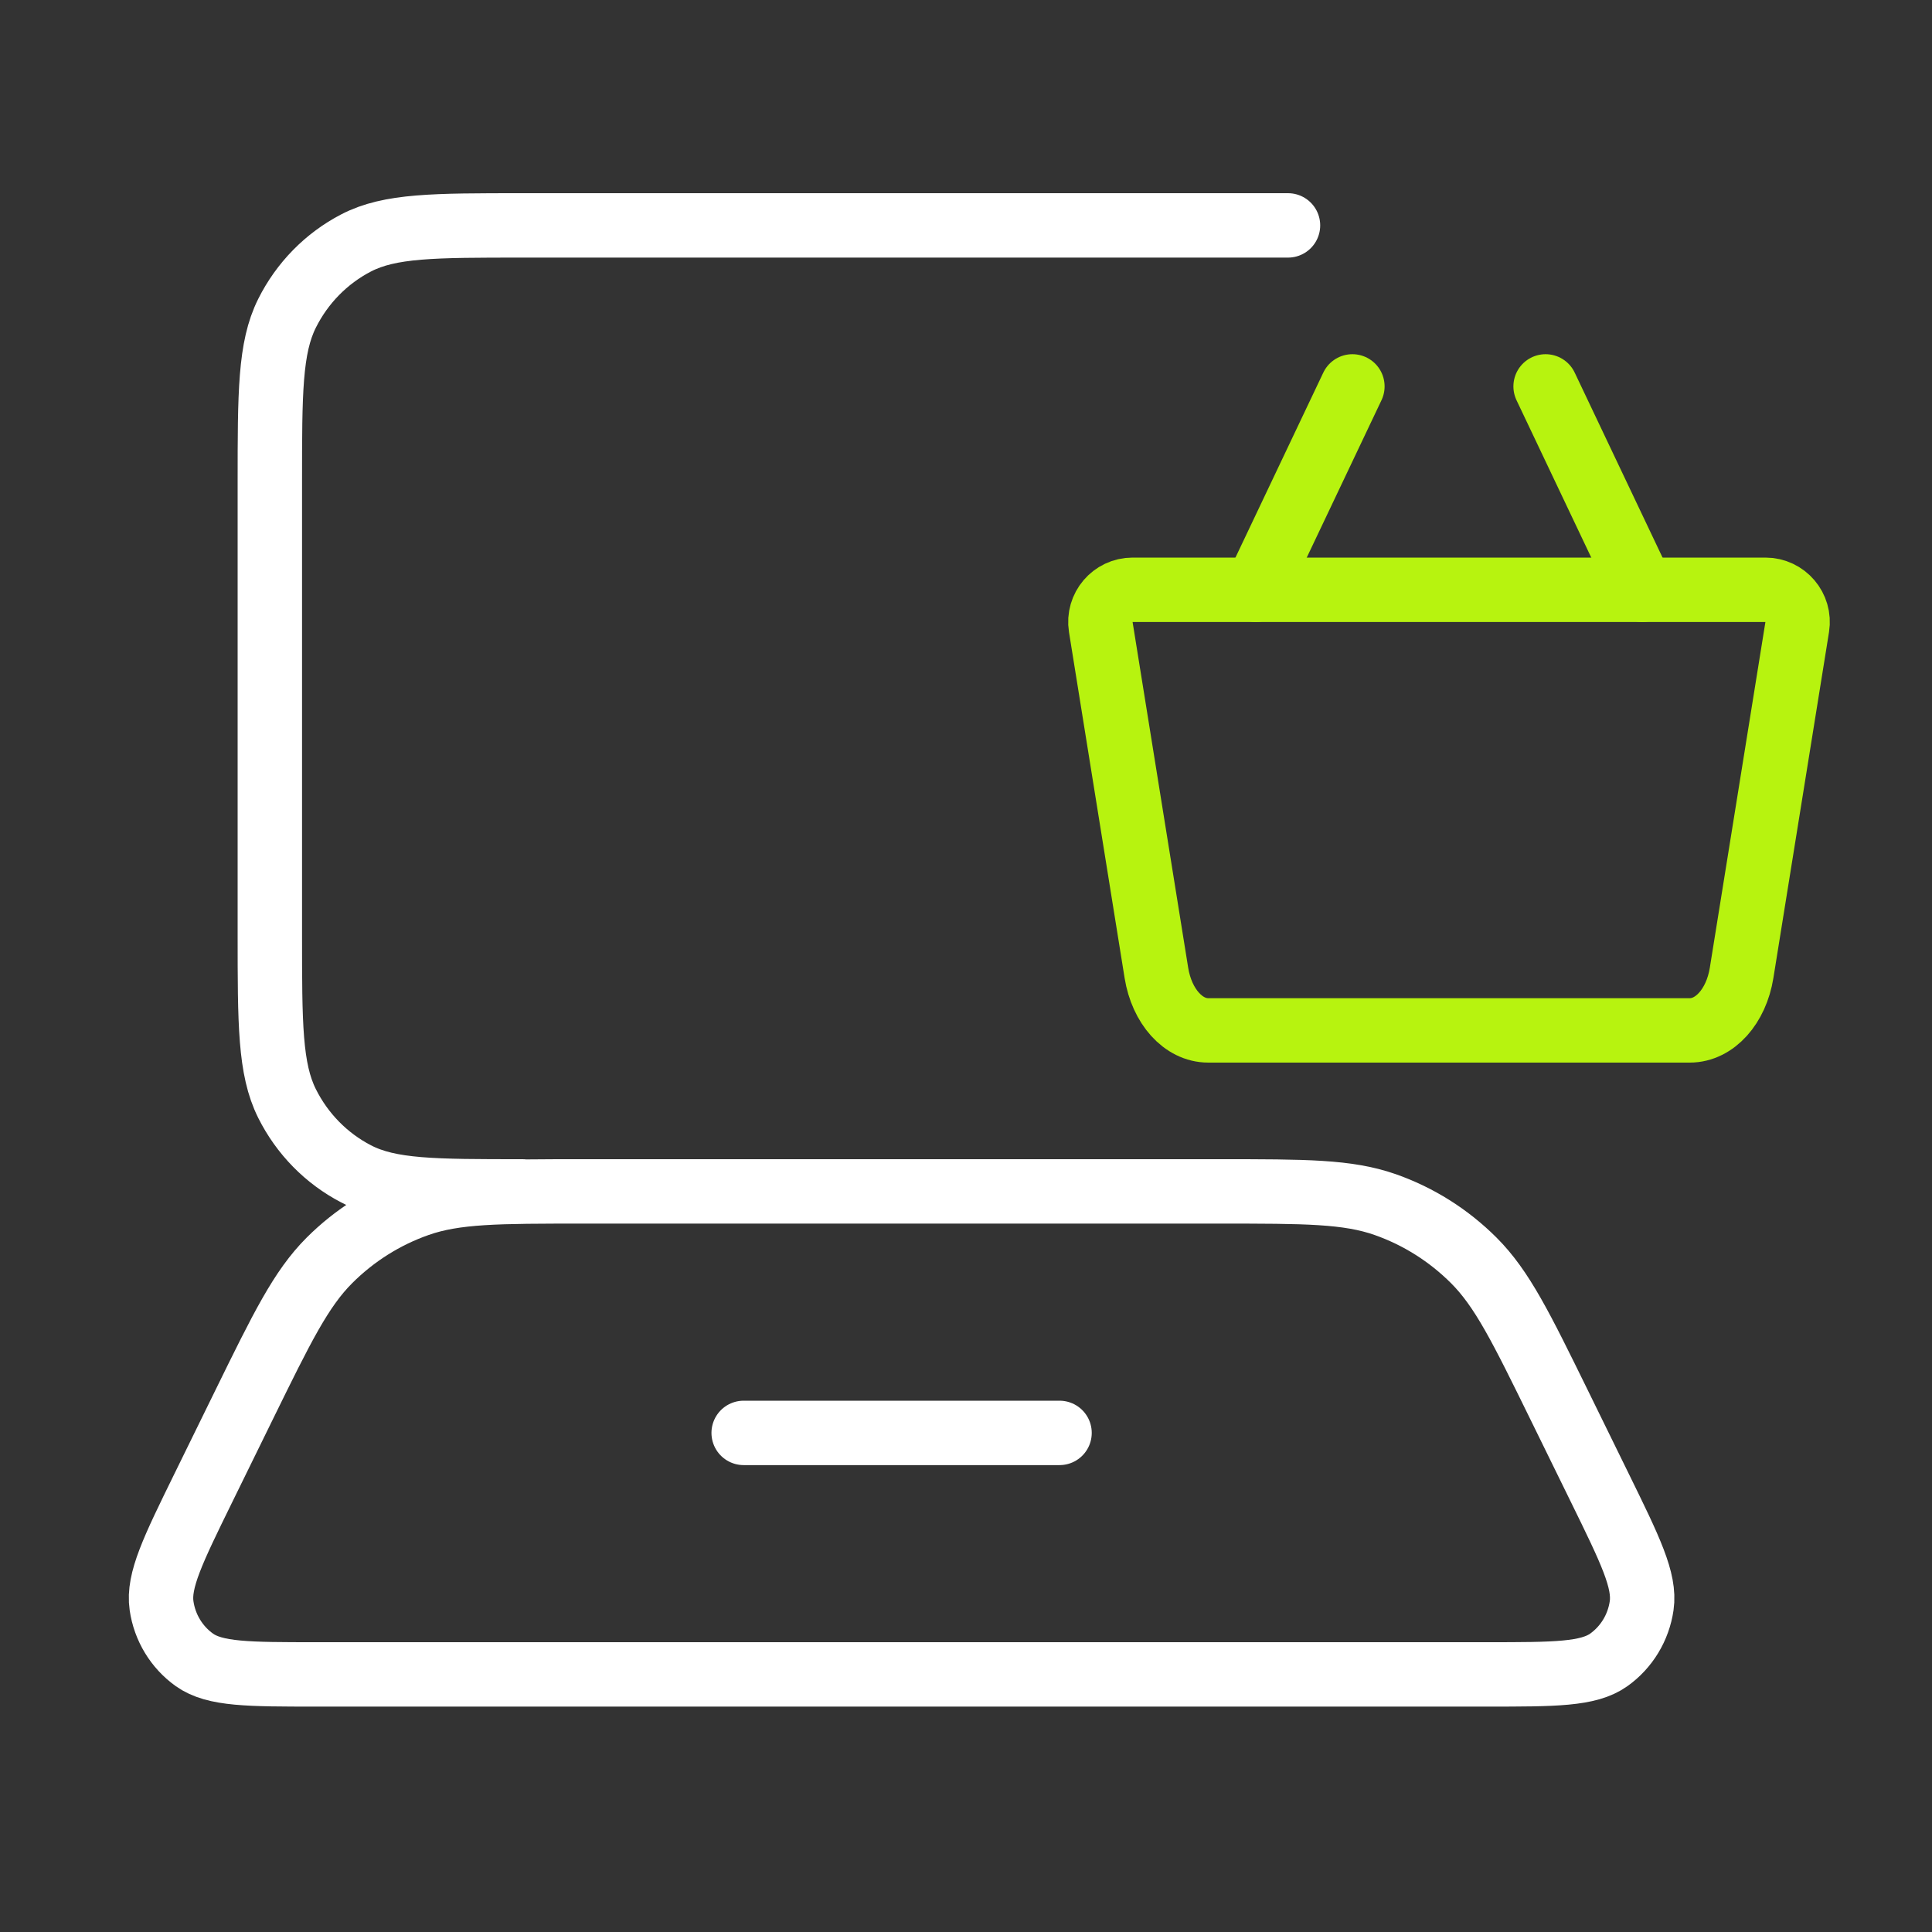
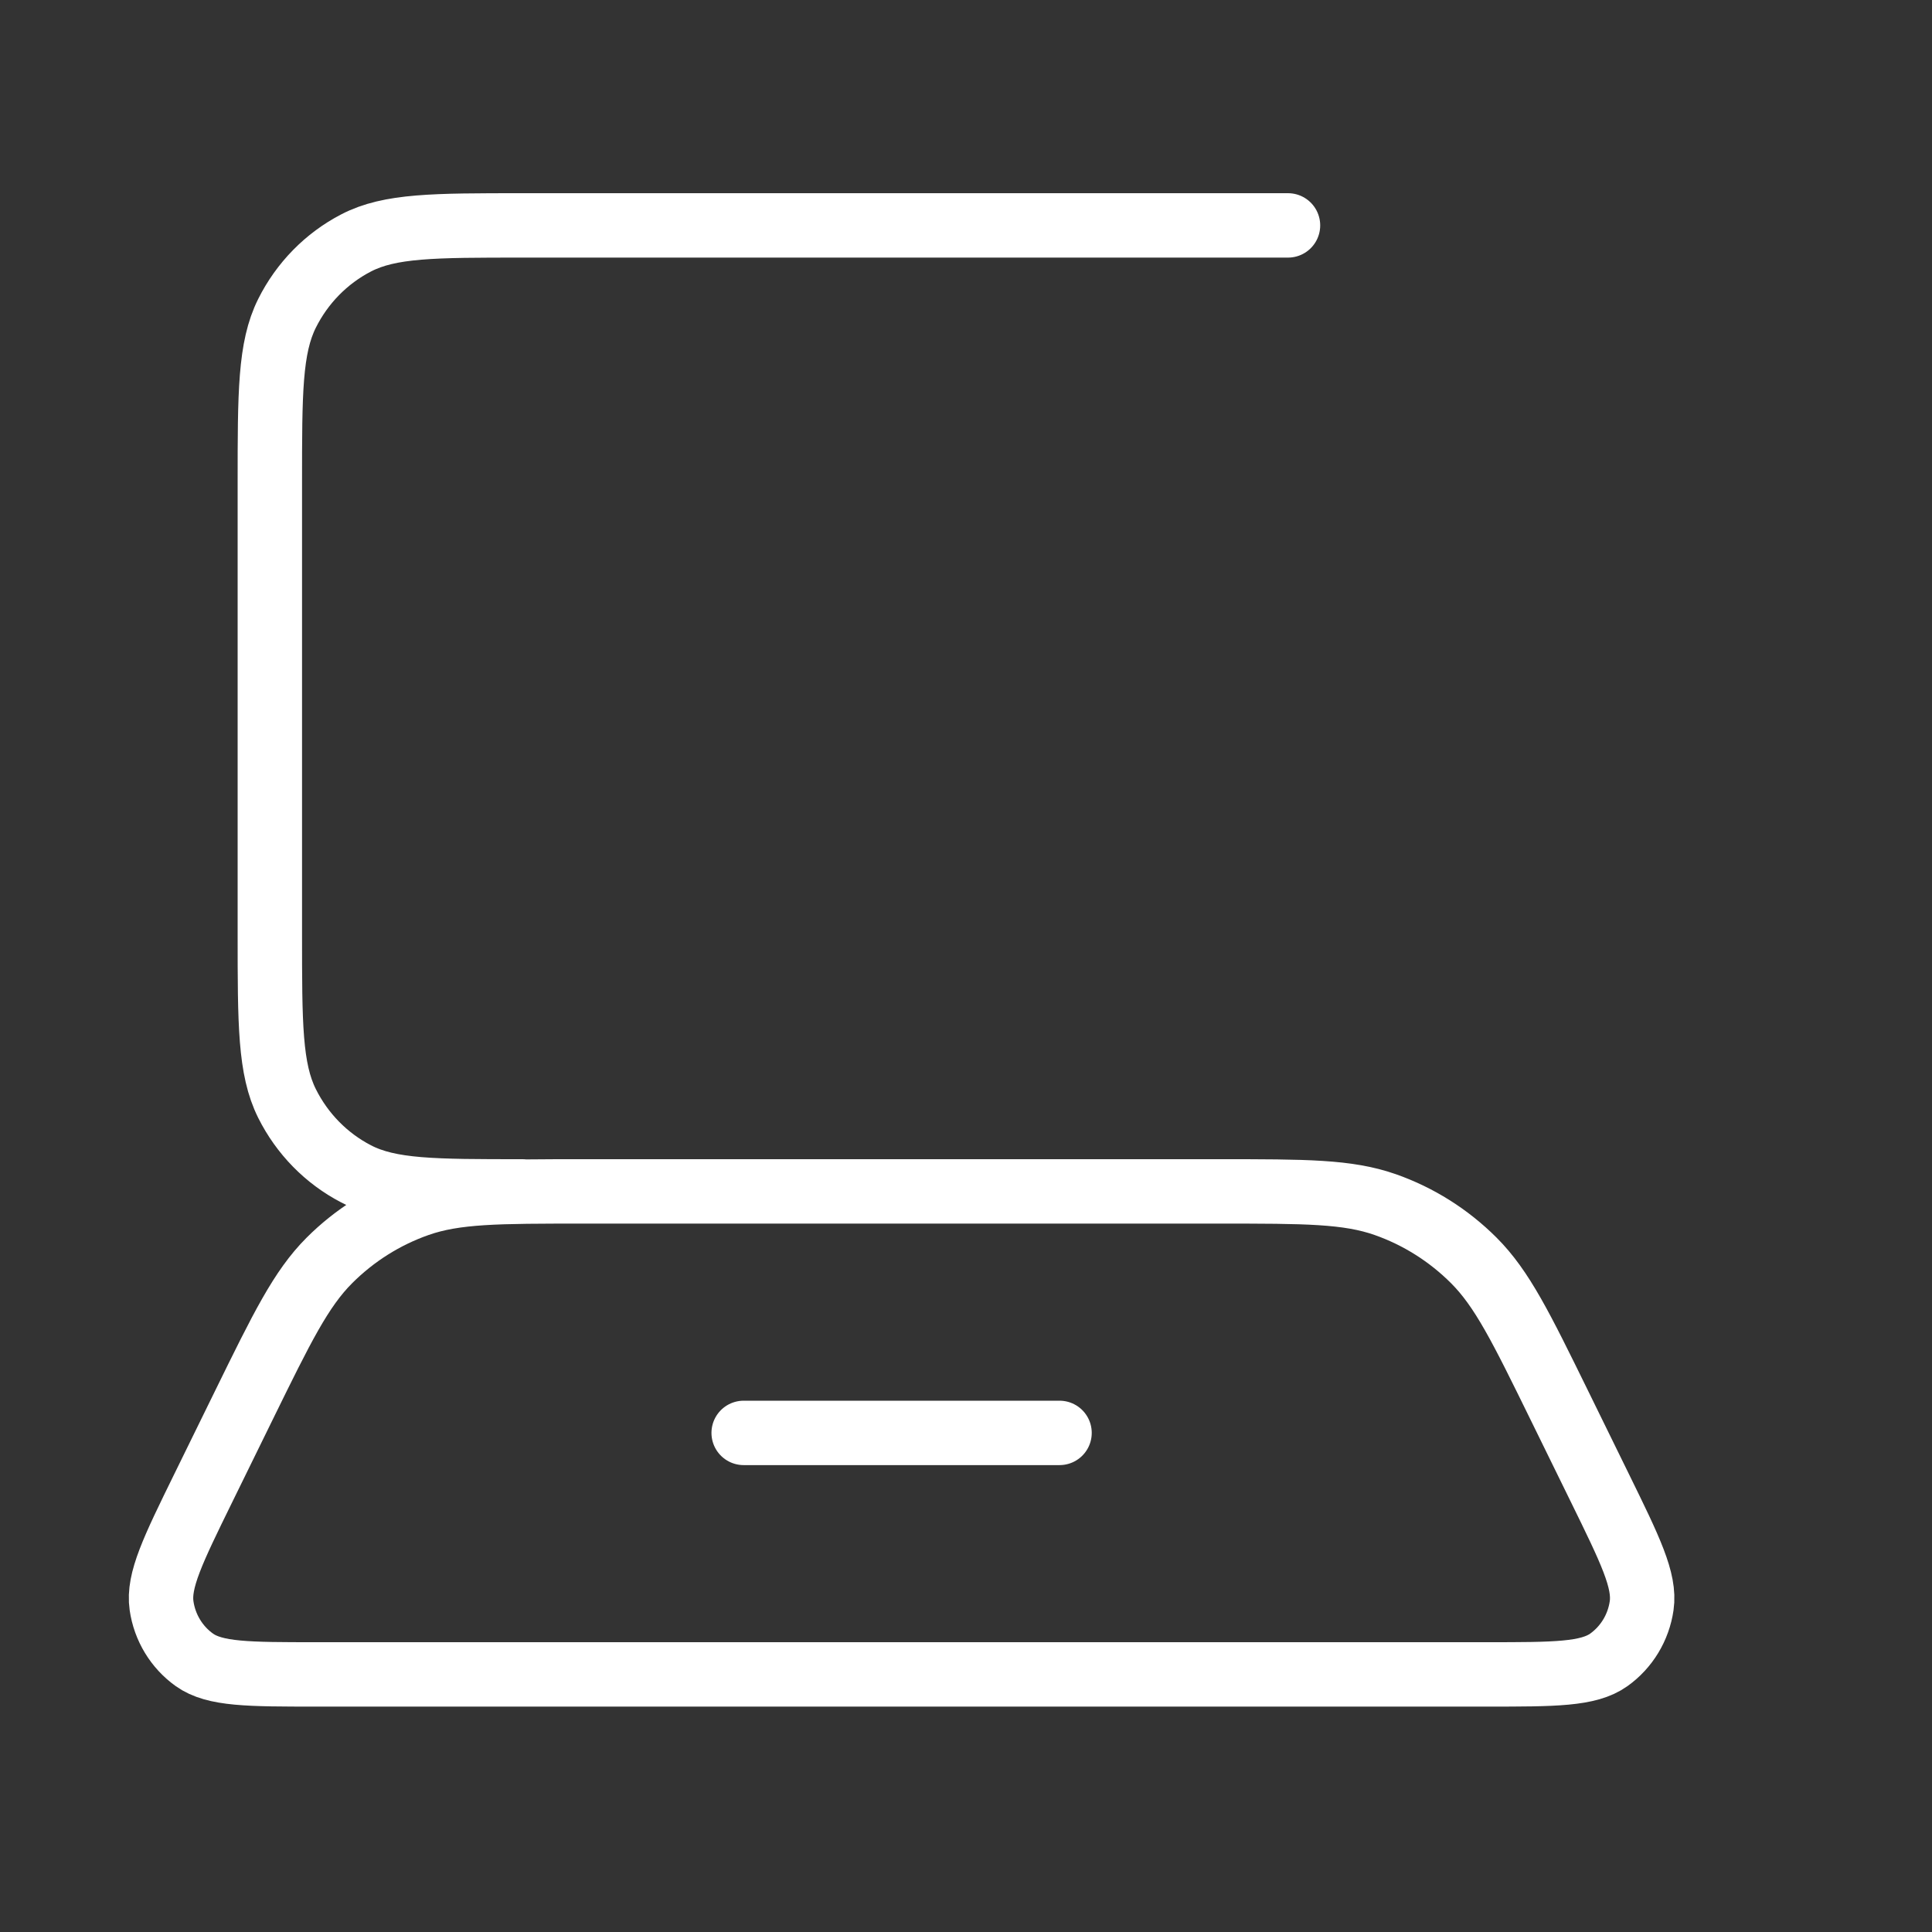
<svg xmlns="http://www.w3.org/2000/svg" width="60" height="60" viewBox="0 0 60 60" fill="none">
  <rect x="0" y="0" width="60" height="60" fill="#333333" stroke="none" />
  <path d="M40 7H16.228C13.481 7 12.107 7 11.058 7.545C10.135 8.024 9.384 8.789 8.914 9.73C8.38 10.8 8.38 12.2 8.38 15V29C8.38 31.8 8.38 33.2 8.914 34.27C9.384 35.211 10.135 35.976 11.058 36.455C12.107 37 13.481 37 16.228 37M23.095 44.5H32.905M9.824 52H46.176C48.279 52 49.33 52 49.963 51.549C50.516 51.154 50.885 50.546 50.983 49.865C51.096 49.086 50.626 48.128 49.686 46.211L48.422 43.633C47.241 41.225 46.65 40.022 45.769 39.142C44.99 38.364 44.051 37.772 43.02 37.41C41.854 37 40.533 37 37.892 37H18.108C15.467 37 14.146 37 12.98 37.41C11.949 37.772 11.01 38.364 10.231 39.142C9.35 40.022 8.759 41.225 7.578 43.633L6.314 46.211C5.374 48.128 4.904 49.086 5.017 49.865C5.115 50.546 5.484 51.154 6.037 51.549C6.67 52 7.721 52 9.824 52Z" stroke="white" stroke-width="2" stroke-linecap="round" stroke-linejoin="round" />
-   <path d="M51.5 18.316H35.174C34.558 18.316 34.089 18.867 34.186 19.474L35.913 30.214C36.081 31.257 36.75 32 37.523 32H52.477C53.25 32 53.919 31.257 54.087 30.214L55.814 19.474C55.911 18.867 55.442 18.316 54.826 18.316H51.217" stroke="#B7F30F" stroke-width="2" />
-   <path d="M48 12L51 18.316" stroke="#B7F30F" stroke-width="2" stroke-linecap="round" />
-   <path d="M42 12L39 18.316" stroke="#B7F30F" stroke-width="2" stroke-linecap="round" />
</svg>